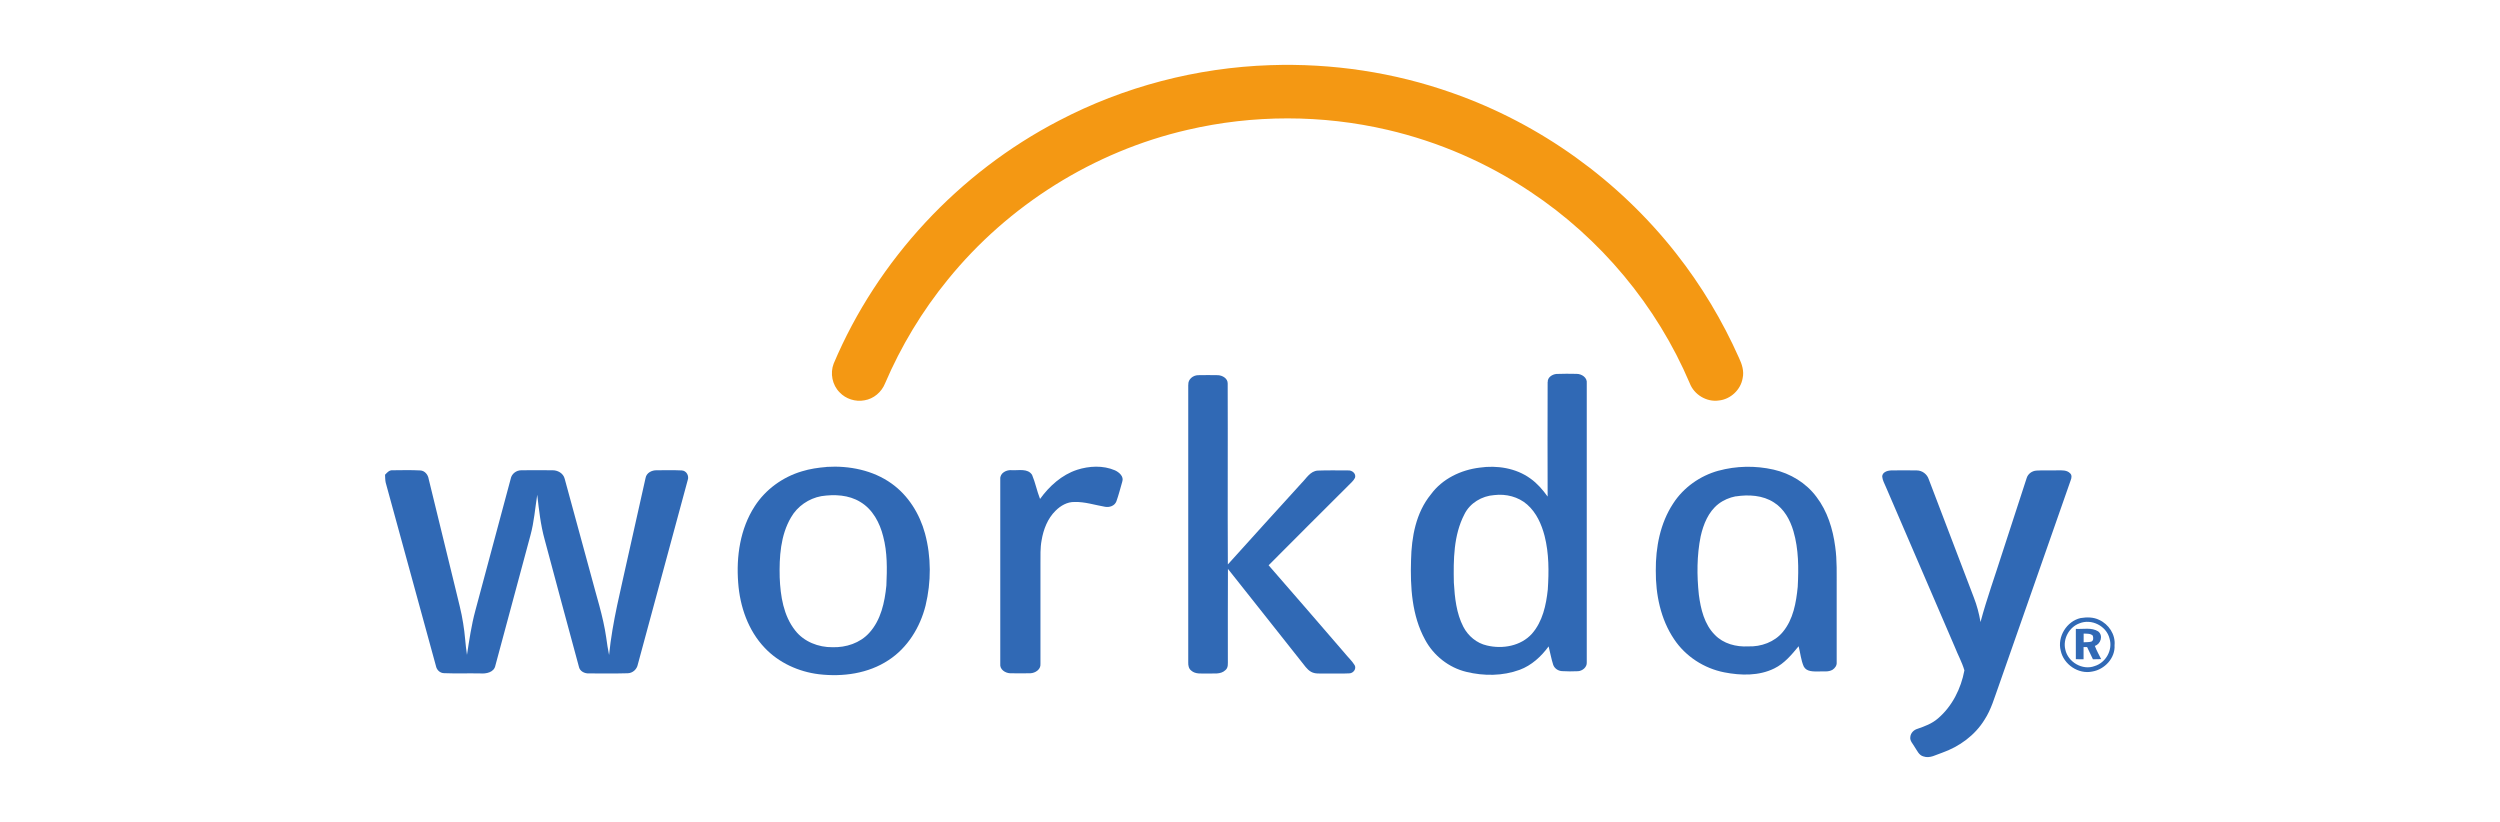
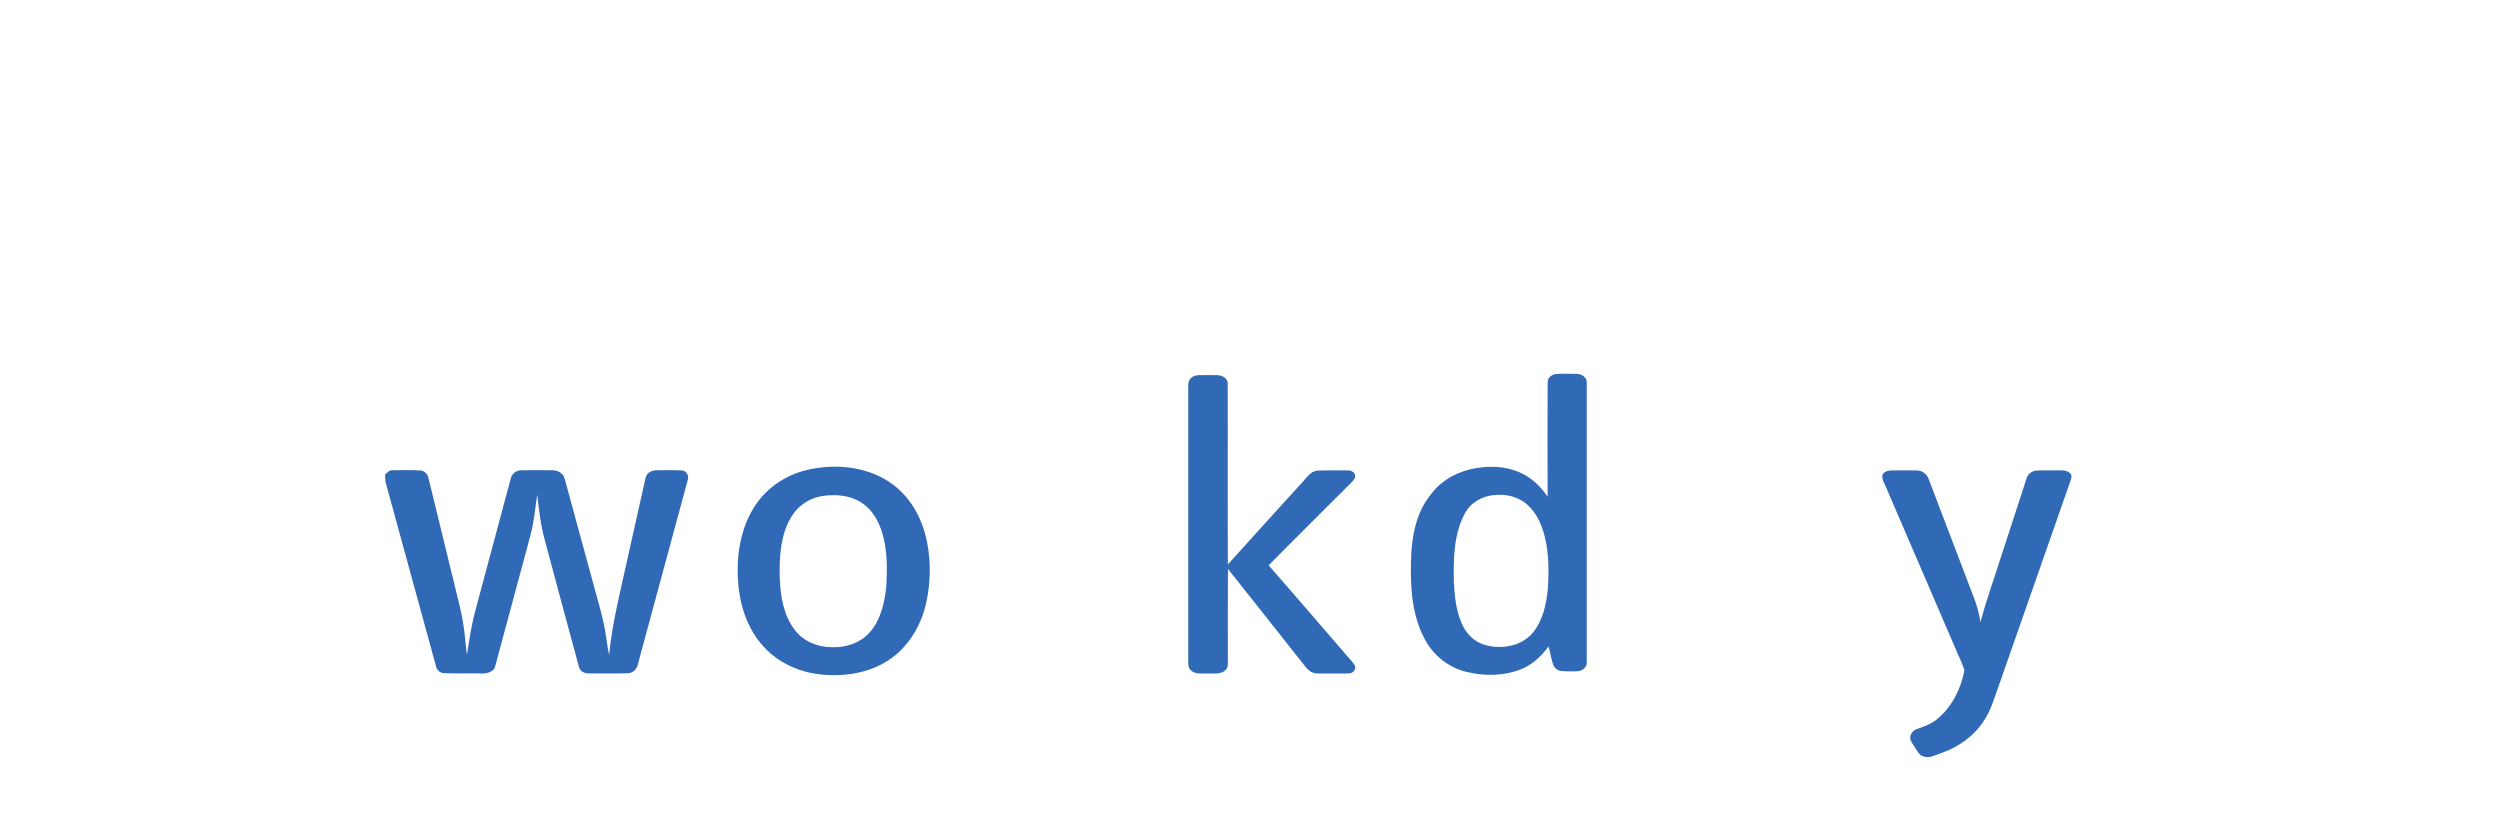
<svg xmlns="http://www.w3.org/2000/svg" id="Layer_1" viewBox="0 0 304.19 100">
  <defs>
    <style>.cls-1{fill:#f49813;}.cls-2{fill:#3069b5;}</style>
  </defs>
  <g id="Workday">
    <g id="g12">
-       <path id="path14" class="cls-1" d="M154.54,7.93c7.53-.26,15.1.87,22.2,3.39,10.68,3.75,20.22,10.62,27.2,19.51,3.07,3.9,5.64,8.19,7.66,12.73.36.76.63,1.6.44,2.45-.23,1.41-1.47,2.58-2.9,2.72-1.48.22-3.01-.71-3.54-2.1-4.01-9.44-10.85-17.63-19.39-23.3-5.28-3.53-11.19-6.09-17.38-7.53-7.97-1.86-16.37-1.86-24.34,0-11.39,2.62-21.81,9.15-29.17,18.23-3.12,3.82-5.69,8.09-7.63,12.62-.42,1.05-1.38,1.88-2.51,2.06-1.09.21-2.27-.17-3.02-.97-.89-.89-1.18-2.32-.72-3.5,5.34-12.63,15.23-23.24,27.39-29.55,7.92-4.15,16.78-6.46,25.71-6.76h0" />
      <path id="path16" class="cls-2" d="M144.59,46.81c-.05-.66.58-1.15,1.19-1.16.8-.02,1.6-.01,2.4,0,.56.02,1.21.39,1.2,1.01.03,7.34-.02,14.68.02,22.02,2.97-3.31,5.97-6.59,8.96-9.89.59-.58,1.05-1.46,1.97-1.53,1.23-.05,2.47-.02,3.7-.02.48-.04,1.01.39.84.9-.19.39-.55.66-.84.97-3.23,3.22-6.46,6.44-9.67,9.67,3.1,3.54,6.16,7.11,9.24,10.67.4.51.89.93,1.23,1.49.24.44-.16.97-.63.99-1.02.06-2.05,0-3.08.02-.53-.01-1.11.07-1.6-.21-.51-.29-.82-.82-1.19-1.26-2.98-3.75-5.93-7.51-8.92-11.26-.03,3.69,0,7.38-.01,11.07-.01.43.08.94-.3,1.25-.59.57-1.47.37-2.21.41-.65-.02-1.42.12-1.95-.36-.3-.23-.37-.62-.36-.97,0-11.27,0-22.54,0-33.81h0" />
-       <path id="path18" class="cls-2" d="M131.03,57.17c1.49-.48,3.18-.57,4.64.06.51.24,1.11.75.88,1.39-.23.79-.43,1.6-.71,2.38-.21.56-.86.77-1.4.66-1.23-.21-2.44-.62-3.7-.58-.88-.02-1.69.45-2.3,1.06-.97.95-1.48,2.28-1.7,3.6-.18.95-.13,1.93-.14,2.89,0,4.05,0,8.1,0,12.15.06.67-.63,1.12-1.23,1.14-.83.01-1.65.02-2.47,0-.6-.03-1.27-.47-1.19-1.14,0-7.5,0-14.99,0-22.49-.05-.75.77-1.15,1.42-1.08.81.05,1.92-.25,2.45.57.4.95.59,1.97.97,2.93,1.13-1.56,2.64-2.93,4.49-3.54h0" />
      <path id="path20" class="cls-2" d="M46.88,57.74c.23-.26.5-.55.88-.52,1.12-.01,2.24-.04,3.36.02.57.02.96.52,1.04,1.04,1.1,4.48,2.18,8.96,3.28,13.43.32,1.38.71,2.75.92,4.16.22,1.26.26,2.55.46,3.81.28-1.81.54-3.62,1.02-5.39,1.43-5.34,2.86-10.69,4.3-16.03.11-.61.68-1.04,1.29-1.04,1.25-.03,2.49,0,3.74,0,.67-.03,1.38.36,1.54,1.04,1.07,3.9,2.13,7.8,3.19,11.7.65,2.52,1.49,5.01,1.86,7.6.1.71.2,1.43.35,2.14.4-4.07,1.45-8.03,2.31-12.02.71-3.17,1.41-6.35,2.13-9.52.11-.64.78-.96,1.37-.94,1.01,0,2.02-.03,3.02.02.6.02.94.68.73,1.21-2.02,7.46-4.04,14.93-6.06,22.39-.11.6-.63,1.07-1.24,1.08-1.56.05-3.13.01-4.69.02-.56.03-1.15-.27-1.25-.85-1.4-5.13-2.77-10.27-4.15-15.41-.5-1.79-.7-3.64-.91-5.48-.26,1.64-.38,3.3-.82,4.91-1.42,5.29-2.84,10.58-4.27,15.86-.16.86-1.14,1.03-1.87.97-1.45-.03-2.9.03-4.36-.03-.52,0-.92-.4-1.01-.89-2.04-7.43-4.07-14.87-6.11-22.3-.07-.32-.06-.66-.08-.98h0" />
      <path id="path22" class="cls-2" d="M230.04,57.24c1.06-.02,2.12-.02,3.19,0,.65,0,1.25.45,1.45,1.07,1.83,4.79,3.65,9.58,5.48,14.37.38.97.65,1.99.82,3.01.76-2.84,1.76-5.6,2.65-8.41.98-3.03,1.97-6.06,2.96-9.09.15-.53.65-.89,1.18-.93.87-.06,1.74,0,2.6-.03.51,0,1.11-.05,1.5.35.25.21.2.56.09.84-2.93,8.35-5.84,16.7-8.77,25.05-.51,1.39-.9,2.85-1.72,4.1-1.17,1.91-3.07,3.28-5.16,4.02-.73.23-1.48.73-2.27.45-.56-.14-.77-.72-1.07-1.15-.21-.39-.61-.74-.53-1.22.04-.48.42-.86.87-.99.88-.3,1.78-.64,2.49-1.26,1.73-1.47,2.81-3.64,3.22-5.85-.28-.98-.79-1.88-1.16-2.83-2.79-6.49-5.58-12.97-8.38-19.46-.17-.42-.42-.83-.46-1.29,0-.51.59-.73,1.02-.74h0" />
      <path id="path24" class="cls-2" d="M99.93,60.37c-1.52.28-2.91,1.23-3.68,2.58-1.29,2.19-1.44,4.83-1.38,7.31.09,2.25.45,4.64,1.89,6.46,1.07,1.37,2.83,2.05,4.53,2.03,1.64.05,3.36-.5,4.48-1.75,1.42-1.56,1.88-3.72,2.08-5.75.09-2,.13-4.04-.39-5.99-.41-1.65-1.28-3.3-2.79-4.19-1.4-.86-3.14-.94-4.73-.7ZM100.58,56.81c2.75-.17,5.64.4,7.91,2.03,2.03,1.45,3.41,3.68,4.06,6.07.77,2.85.76,5.9.07,8.77-.66,2.64-2.19,5.14-4.5,6.64-2.47,1.64-5.57,2.06-8.47,1.72-2.47-.3-4.88-1.39-6.6-3.21-2.02-2.12-3.02-5.03-3.23-7.92-.25-3.2.24-6.58,2.01-9.31,1.32-2.05,3.41-3.56,5.74-4.25.97-.3,1.99-.45,3-.53h0" />
      <path id="path26" class="cls-2" d="M181.82,60.24c-1.51.1-2.97.97-3.64,2.34-1.32,2.55-1.34,5.52-1.28,8.32.11,1.83.3,3.72,1.16,5.38.58,1.11,1.63,1.99,2.86,2.26,1.9.46,4.13.07,5.48-1.43,1.3-1.48,1.73-3.49,1.93-5.39.14-2.17.15-4.38-.39-6.51-.37-1.42-1-2.84-2.12-3.82-1.08-.95-2.58-1.32-3.99-1.15ZM188.32,46.49c-.03-.58.55-.94,1.06-.99.82-.04,1.64-.02,2.46-.01.62,0,1.32.46,1.23,1.15,0,11.32,0,22.64,0,33.96.04.58-.53,1.04-1.07,1.07-.65.03-1.31.03-1.95-.01-.46-.03-.9-.32-1.06-.76-.24-.74-.37-1.5-.56-2.25-.9,1.23-2.07,2.31-3.52,2.85-2.07.76-4.36.77-6.49.25-2.13-.51-3.99-1.98-5.02-3.91-1.62-2.95-1.81-6.41-1.71-9.69.06-2.81.59-5.77,2.42-8,1.38-1.89,3.64-2.97,5.92-3.25,2.12-.31,4.43.05,6.19,1.33.83.59,1.5,1.37,2.09,2.19-.02-4.65-.01-9.29,0-13.94h0" />
-       <path id="path28" class="cls-2" d="M211.19,60.39c-.76.15-1.49.46-2.1.93-1.22.95-1.83,2.47-2.16,3.94-.47,2.33-.47,4.75-.22,7.11.23,1.73.66,3.59,1.94,4.87,1.04,1.09,2.6,1.49,4.06,1.41,1.57.06,3.21-.53,4.22-1.76,1.27-1.53,1.62-3.57,1.81-5.49.12-2.26.12-4.57-.52-6.76-.4-1.37-1.13-2.72-2.37-3.5-1.36-.89-3.09-.98-4.65-.74ZM209.08,57.28c2.18-.6,4.51-.64,6.72-.14,2.05.47,3.96,1.62,5.22,3.32,1.33,1.74,2,3.91,2.28,6.06.24,1.66.17,3.35.18,5.02,0,3.02,0,6.04,0,9.06.03.37-.2.69-.5.89-.51.31-1.14.17-1.7.21-.63,0-1.47.05-1.81-.61-.34-.78-.41-1.64-.62-2.46-.85,1.03-1.73,2.1-2.96,2.7-1.88.93-4.07.87-6.08.48-2.46-.48-4.72-1.94-6.11-4.03-1.65-2.44-2.25-5.45-2.23-8.35-.02-2.83.53-5.76,2.11-8.16,1.26-1.96,3.28-3.38,5.52-4h0" />
-       <path id="path30" class="cls-2" d="M253.01,75.85c-1.25.46-2.03,1.9-1.71,3.19.32,1.52,2.1,2.57,3.58,2,1.36-.42,2.22-1.97,1.8-3.34-.37-1.54-2.2-2.46-3.67-1.85ZM253.18,75.2c.74-.12,1.54-.12,2.23.22,1.17.53,2.01,1.79,1.88,3.09.1,1.56-1.21,2.95-2.71,3.2-1.68.36-3.49-.86-3.84-2.54-.44-1.69.73-3.59,2.43-3.97h0" />
-       <path id="path32" class="cls-2" d="M253.53,77.09c0,.35,0,.71,0,1.06.31-.02.63,0,.93-.08.29-.12.26-.48.18-.73-.3-.29-.74-.22-1.12-.25ZM252.59,76.52c.89.05,1.9-.2,2.7.3.65.49.33,1.55-.4,1.77.21.56.51,1.08.77,1.61-.34,0-.67.01-1,.02-.24-.49-.48-.99-.71-1.49-.15,0-.29,0-.43,0,0,.5,0,.99,0,1.49-.32,0-.63,0-.94-.01,0-1.23,0-2.46,0-3.68h0" />
    </g>
  </g>
</svg>